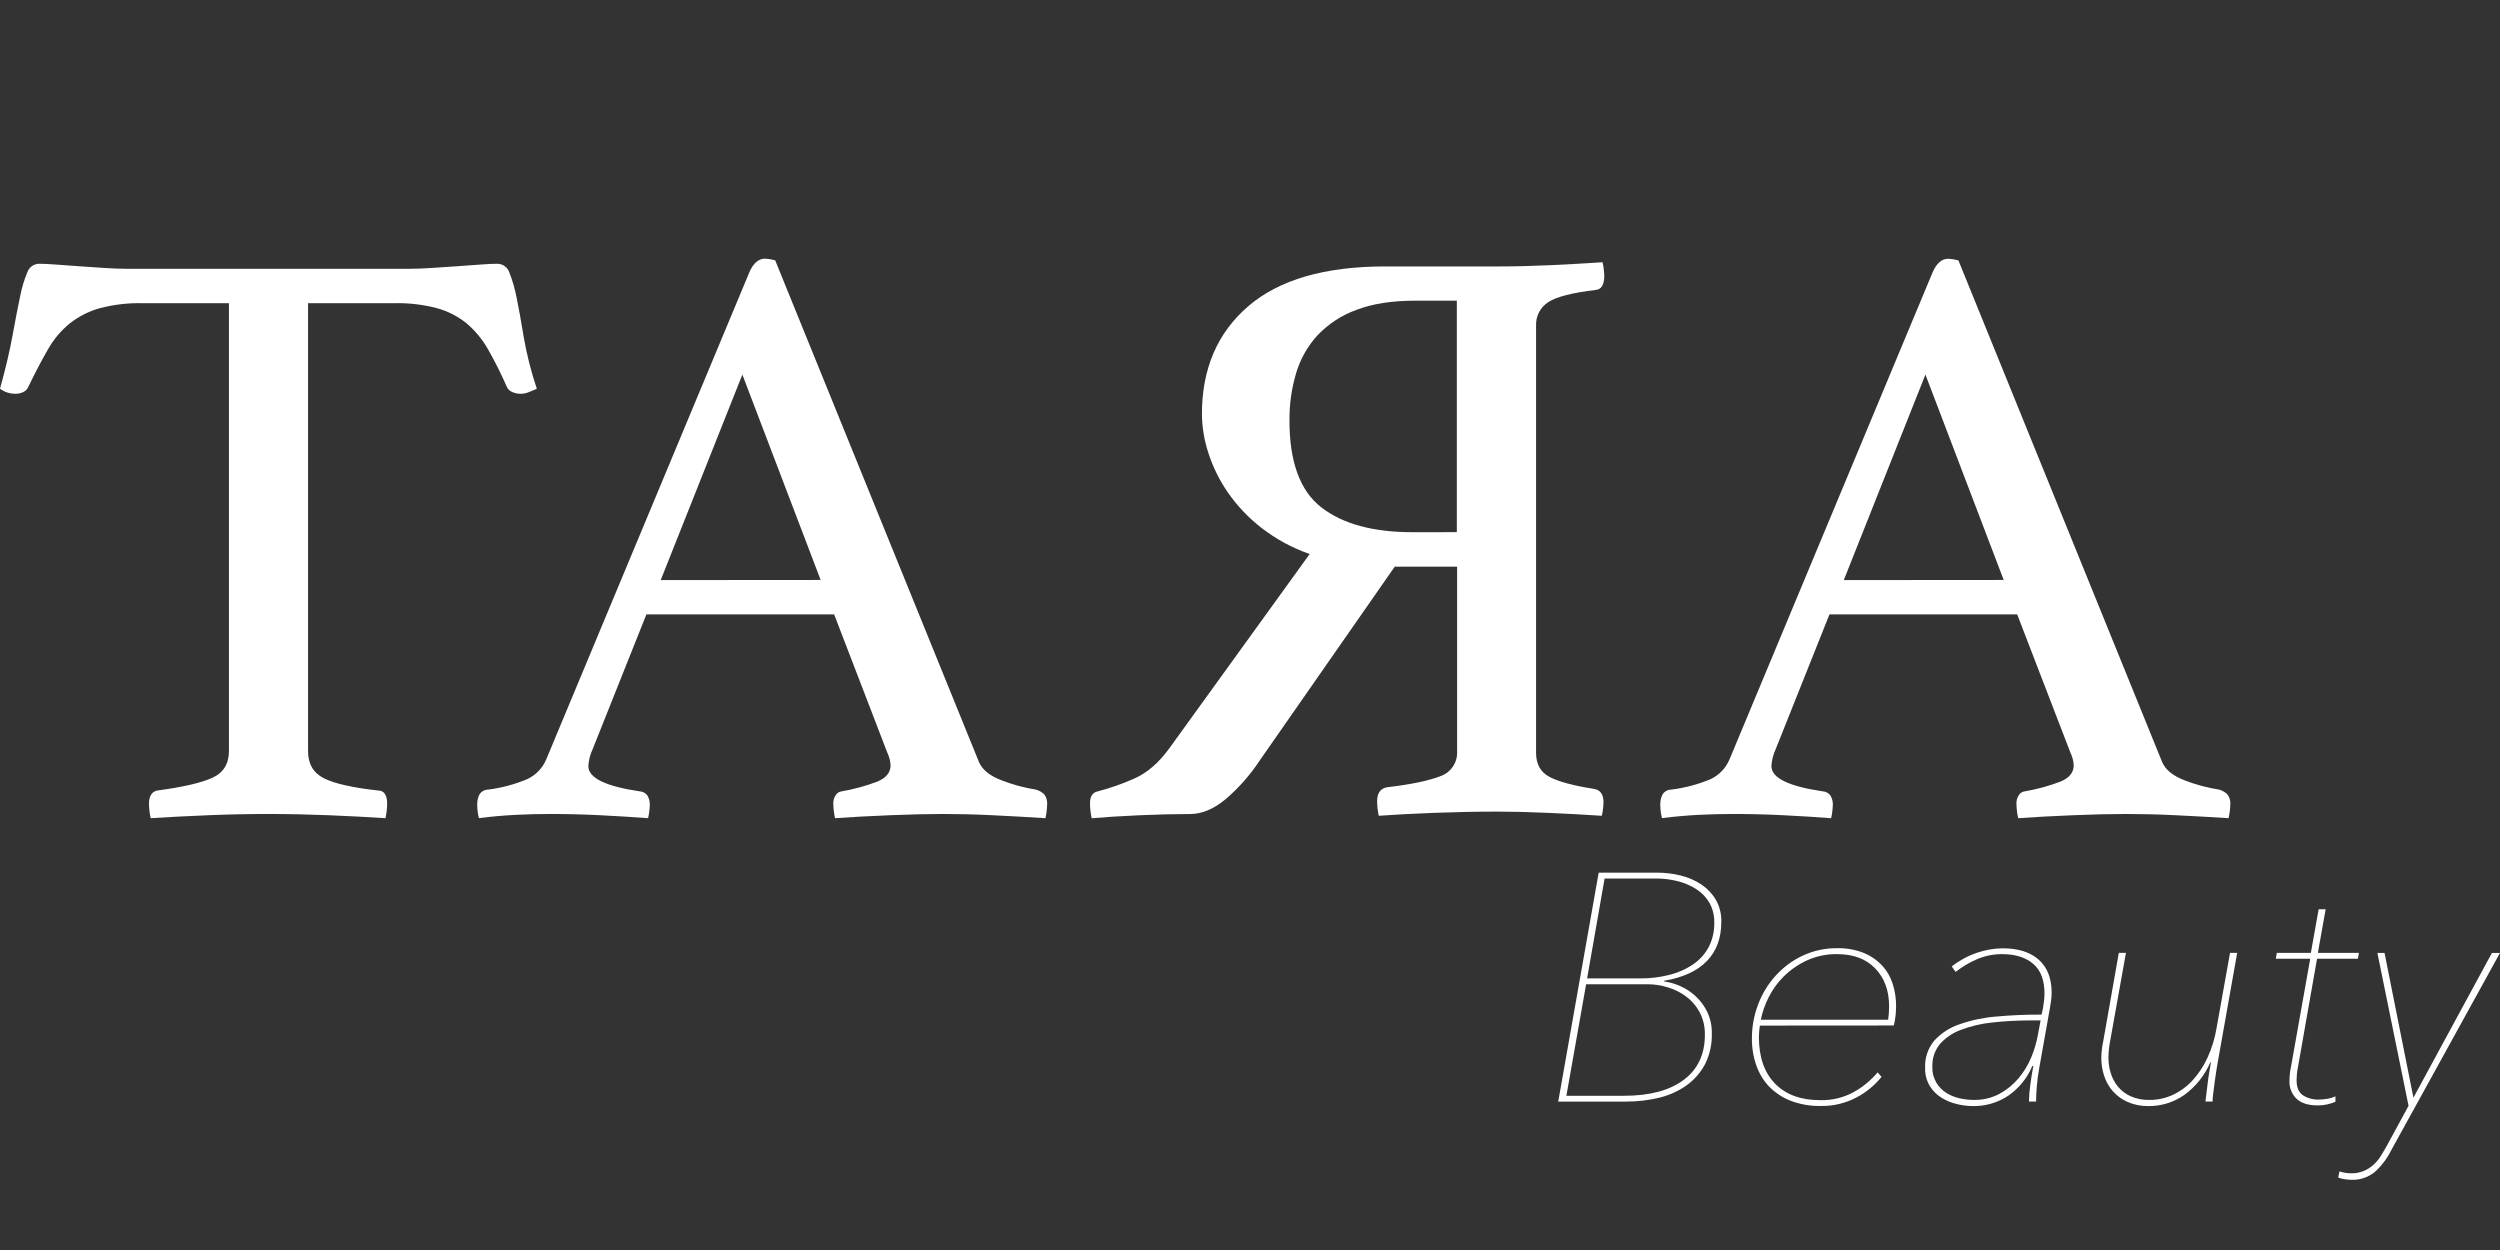
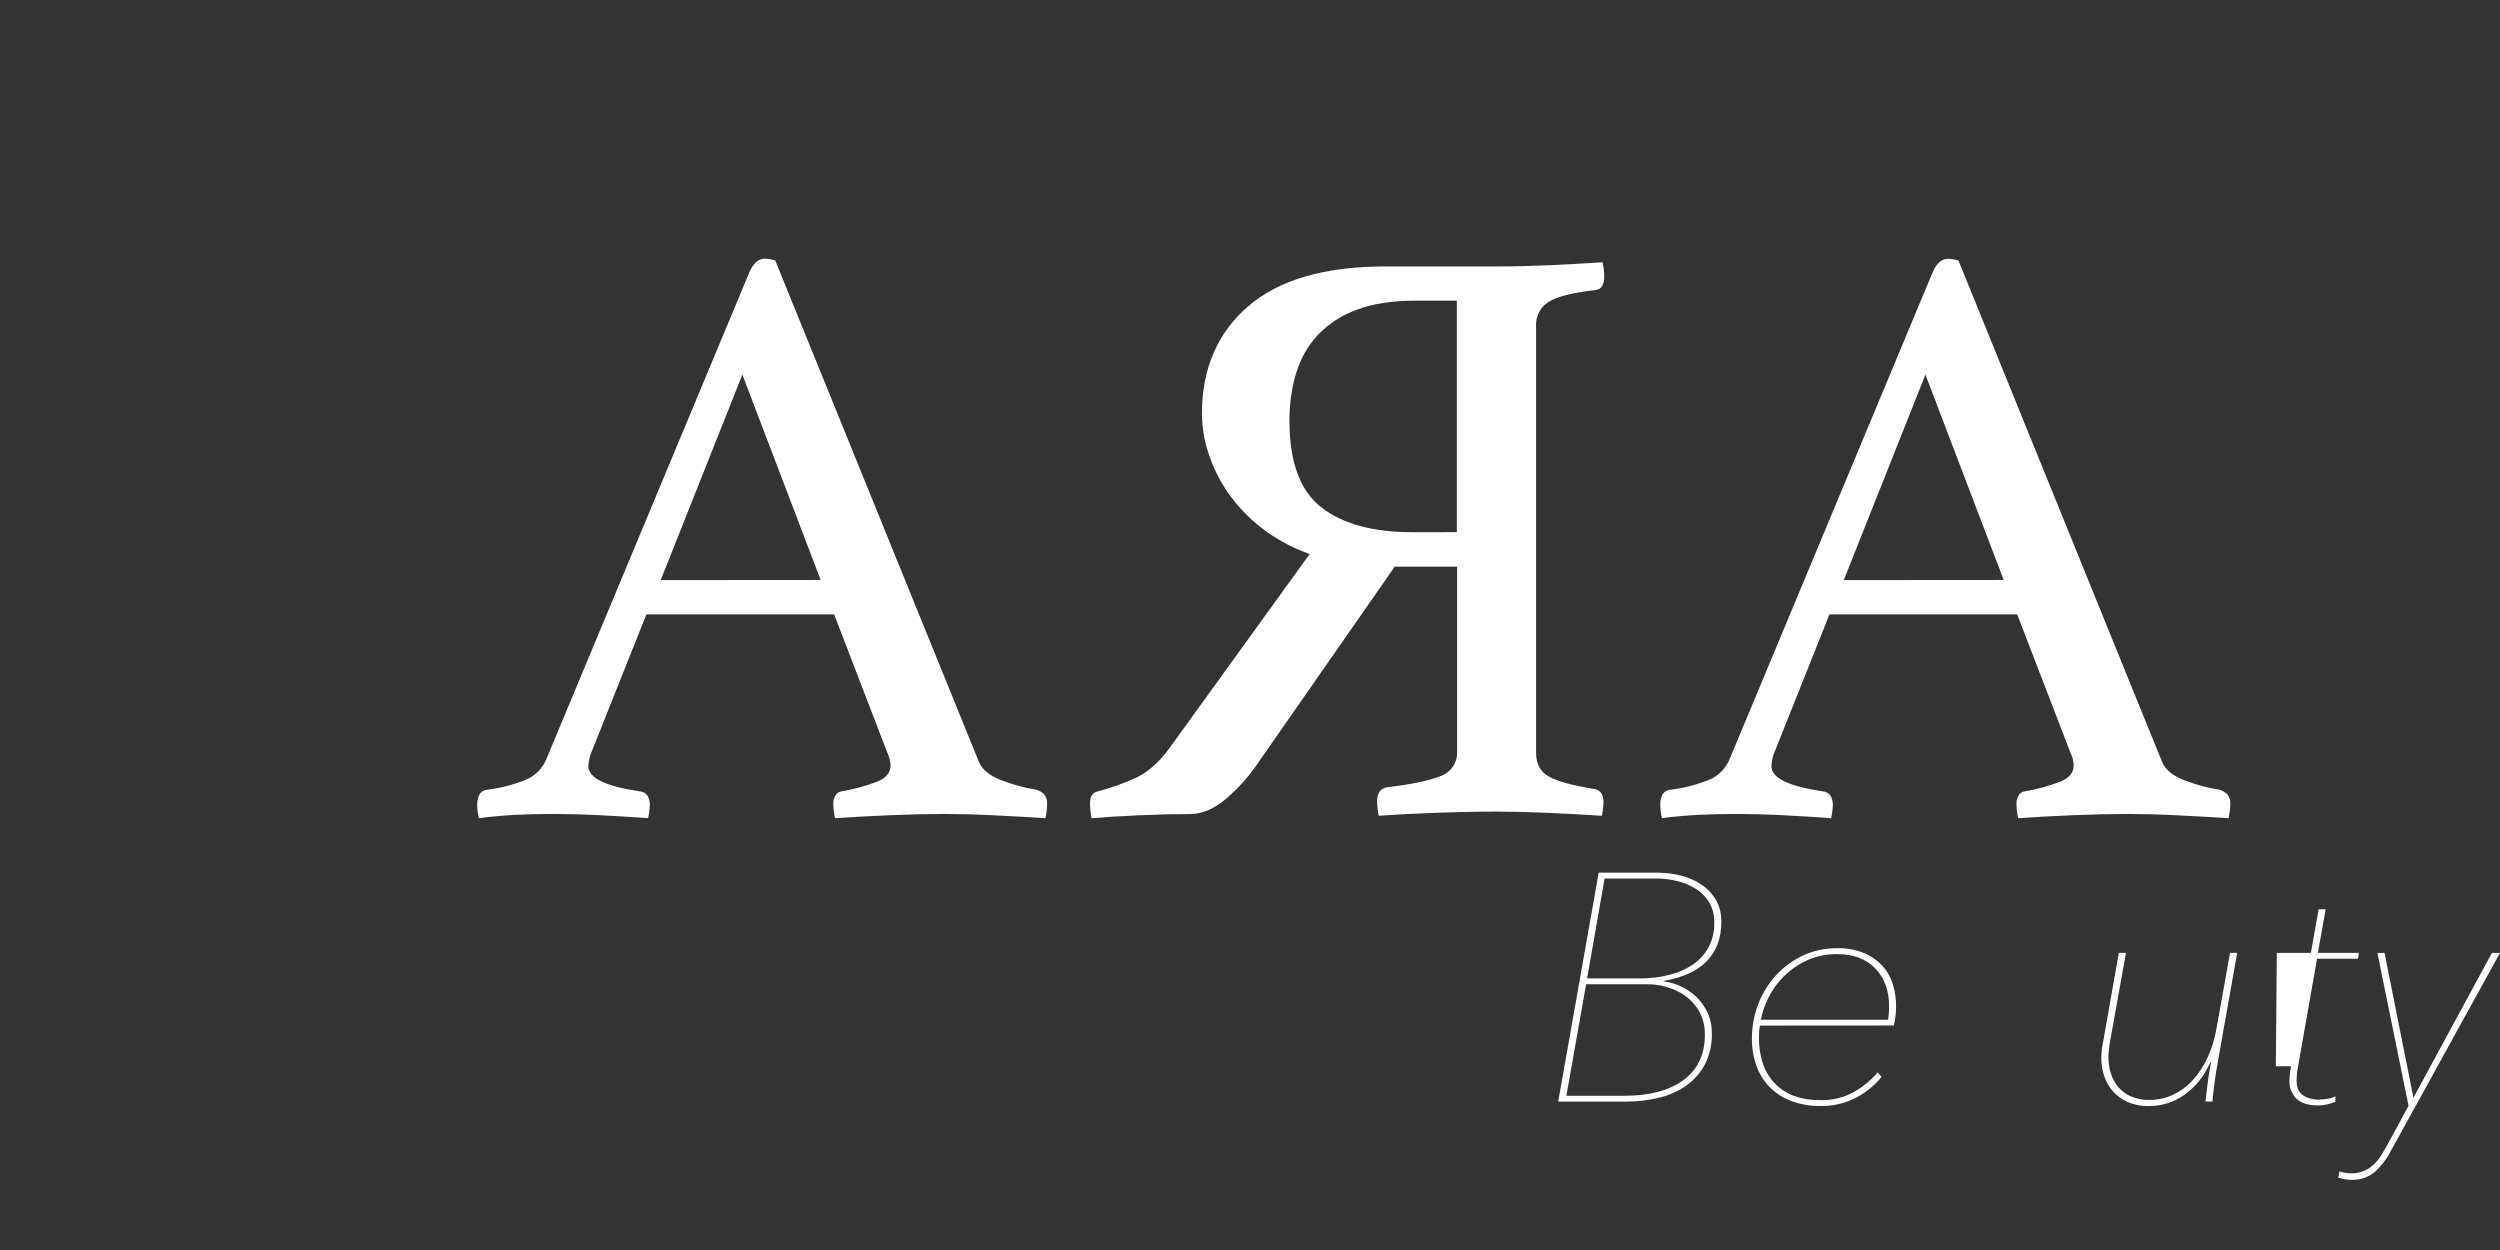
<svg xmlns="http://www.w3.org/2000/svg" width="256" height="128" viewBox="0 0 256 128" fill="none">
  <rect x="0" y="0" width="256" height="128" fill="#333333" stroke="none" />
-   <path d="M31.545 31.046V76.91C31.545 78.228 32.091 79.159 33.182 79.703C34.274 80.246 36.113 80.66 38.7 80.946C39.331 80.946 39.646 81.404 39.646 82.32C39.636 82.812 39.579 83.301 39.474 83.782C37.635 83.663 35.696 83.562 33.657 83.479C31.618 83.396 29.564 83.353 27.493 83.351C25.472 83.351 23.418 83.393 21.332 83.479C19.246 83.564 17.278 83.665 15.427 83.782C15.323 83.301 15.266 82.812 15.256 82.32C15.256 81.518 15.543 81.06 16.118 80.946C18.705 80.602 20.572 80.173 21.72 79.659C22.867 79.145 23.442 78.228 23.444 76.91V31.046H14.565C13.098 31.014 11.633 31.188 10.213 31.561C9.102 31.871 8.063 32.396 7.155 33.107C6.248 33.847 5.489 34.749 4.915 35.768C4.281 36.86 3.62 38.12 2.931 39.548C2.834 39.816 2.632 40.034 2.371 40.151C2.141 40.258 1.891 40.317 1.637 40.322C1.049 40.337 0.473 40.156 0 39.807C0.573 37.746 1.004 35.913 1.293 34.31C1.583 32.706 1.841 31.375 2.068 30.315C2.23 29.477 2.476 28.658 2.803 27.869C2.99 27.343 3.494 26.997 4.052 27.01C4.453 27.01 5.026 27.037 5.773 27.095L8.131 27.266L10.675 27.438C11.537 27.495 12.338 27.526 13.086 27.526H41.876C42.55 27.526 43.342 27.495 44.2 27.438L46.787 27.266C47.65 27.209 48.438 27.152 49.145 27.095C49.853 27.037 50.452 27.01 50.91 27.01C51.479 27.004 51.986 27.368 52.16 27.91C52.483 28.731 52.729 29.58 52.894 30.446C53.119 31.533 53.362 32.88 53.625 34.488C53.938 36.295 54.388 38.076 54.973 39.814C54.683 39.928 54.413 40.043 54.154 40.151C53.867 40.271 53.559 40.329 53.248 40.322C52.981 40.315 52.718 40.256 52.473 40.151C52.193 40.048 51.972 39.828 51.87 39.548C51.305 38.255 50.672 36.994 49.974 35.768C49.403 34.759 48.659 33.858 47.774 33.107C46.886 32.391 45.86 31.865 44.76 31.561C43.344 31.189 41.884 31.015 40.421 31.046H31.545Z" fill="white" />
  <path d="M85.415 62.911H66.192L60.678 76.739C60.425 77.278 60.278 77.861 60.247 78.456C60.247 79.658 61.999 80.517 65.505 81.033C65.838 81.049 66.143 81.224 66.323 81.505C66.471 81.782 66.545 82.093 66.539 82.407C66.525 82.87 66.467 83.33 66.367 83.782C64.814 83.664 63.177 83.566 61.453 83.479C59.728 83.391 58.034 83.351 56.366 83.351C55.218 83.351 54.042 83.378 52.833 83.438C51.623 83.499 50.364 83.61 49.04 83.775C48.926 83.326 48.869 82.864 48.868 82.401C48.858 82.045 48.932 81.692 49.084 81.37C49.277 81.053 49.619 80.859 49.99 80.855C51.368 80.679 52.717 80.318 53.998 79.78C54.871 79.369 55.562 78.649 55.935 77.759L76.708 27.944C77.109 26.97 77.658 26.485 78.345 26.485C78.695 26.504 79.042 26.561 79.379 26.657L100.24 78.015C100.577 78.82 101.358 79.447 102.564 79.905C103.707 80.349 104.893 80.67 106.104 80.861C106.411 80.953 106.692 81.115 106.926 81.333C107.159 81.64 107.266 82.024 107.226 82.407C107.212 82.87 107.154 83.33 107.054 83.782C105.215 83.664 103.403 83.566 101.624 83.479C99.846 83.391 98.175 83.351 96.626 83.351C95.016 83.351 93.176 83.393 91.108 83.479C89.04 83.566 87.174 83.664 85.507 83.782C85.406 83.33 85.349 82.87 85.335 82.407C85.292 82.023 85.401 81.638 85.638 81.333C85.778 81.164 85.979 81.056 86.197 81.033C87.433 80.818 88.645 80.487 89.818 80.043C90.734 79.672 91.196 79.113 91.196 78.359C91.171 77.912 91.056 77.474 90.859 77.072L85.415 62.911ZM84.034 59.388L76.018 38.359L67.657 59.401L84.034 59.388Z" fill="white" />
  <path d="M129.01 77.853C128.041 79.328 126.871 80.66 125.534 81.811C124.301 82.842 123.08 83.357 121.872 83.357C120.262 83.357 118.509 83.4 116.614 83.485C114.718 83.573 113.107 83.671 111.787 83.789C111.679 83.28 111.622 82.762 111.615 82.242C111.615 81.569 111.875 81.154 112.39 81.04C113.658 80.712 114.897 80.28 116.095 79.75C117.418 79.182 118.625 78.151 119.716 76.658L134.11 56.733C132.323 56.109 130.65 55.199 129.155 54.039C127.826 53.004 126.662 51.773 125.705 50.387C124.852 49.144 124.185 47.782 123.725 46.345C123.31 45.071 123.092 43.741 123.078 42.401C123.078 37.764 124.658 34.084 127.817 31.362C130.977 28.641 135.66 27.281 141.867 27.283H153.502C155.168 27.283 156.921 27.241 158.76 27.155C160.599 27.07 162.38 26.97 164.102 26.855C164.205 27.307 164.263 27.767 164.277 28.23C164.277 29.146 163.99 29.632 163.415 29.688C161.001 29.976 159.377 30.391 158.544 30.935C157.718 31.467 157.241 32.402 157.294 33.383V77.096C157.294 78.241 157.742 79.056 158.642 79.541C159.541 80.026 161.067 80.444 163.253 80.787C163.886 80.902 164.2 81.36 164.2 82.162C164.186 82.624 164.128 83.084 164.028 83.536C162.303 83.421 160.464 83.322 158.51 83.236C156.557 83.151 154.833 83.108 153.34 83.108C151.213 83.108 149.044 83.151 146.832 83.236C144.62 83.322 142.738 83.421 141.187 83.536C141.083 83.056 141.025 82.568 141.015 82.077C141.015 81.218 141.352 80.73 142.049 80.615C144.465 80.328 146.262 79.956 147.438 79.501C148.547 79.146 149.274 78.086 149.207 76.924V58.027H142.82L129.01 77.853ZM149.18 54.493V30.79H144.885C142.527 30.79 140.53 31.104 138.893 31.733C137.39 32.277 136.033 33.161 134.928 34.317C133.914 35.422 133.163 36.743 132.732 38.18C132.257 39.768 132.025 41.418 132.041 43.074C132.041 47.312 133.133 50.275 135.315 51.964C137.498 53.652 140.602 54.497 144.626 54.497L149.18 54.493Z" fill="white" />
  <path d="M206.559 62.911H187.338L181.821 76.739C181.57 77.279 181.425 77.862 181.393 78.456C181.393 79.658 183.145 80.517 186.648 81.033C186.981 81.049 187.286 81.224 187.466 81.505C187.616 81.782 187.69 82.093 187.682 82.407C187.668 82.87 187.61 83.33 187.51 83.782C185.961 83.664 184.32 83.566 182.599 83.479C180.878 83.391 179.18 83.351 177.513 83.351C176.364 83.351 175.185 83.378 173.979 83.438C172.773 83.499 171.507 83.61 170.186 83.775C170.073 83.326 170.015 82.864 170.015 82.401C170.004 82.045 170.078 81.692 170.23 81.37C170.422 81.052 170.765 80.857 171.136 80.855C172.519 80.684 173.872 80.326 175.158 79.79C176.032 79.379 176.723 78.659 177.098 77.769L197.871 27.954C198.273 26.981 198.819 26.495 199.509 26.495C199.858 26.514 200.205 26.572 200.543 26.667L221.4 78.025C221.737 78.83 222.522 79.457 223.727 79.915C224.868 80.356 226.053 80.673 227.261 80.861C227.566 80.954 227.846 81.115 228.079 81.333C228.315 81.639 228.423 82.024 228.383 82.407C228.367 82.87 228.309 83.33 228.211 83.782C226.368 83.664 224.559 83.566 222.781 83.479C221.002 83.391 219.332 83.351 217.779 83.351C216.173 83.351 214.335 83.393 212.265 83.479C210.197 83.566 208.327 83.664 206.663 83.782C206.56 83.331 206.502 82.87 206.488 82.407C206.447 82.024 206.556 81.639 206.791 81.333C206.931 81.164 207.132 81.056 207.35 81.033C208.586 80.819 209.799 80.488 210.971 80.043C211.892 79.672 212.351 79.111 212.349 78.359C212.325 77.911 212.21 77.474 212.012 77.072L206.559 62.911ZM205.178 59.388L197.164 38.359L188.804 59.401L205.178 59.388Z" fill="white" />
  <path d="M159.562 112.801L163.706 89.36H169.718C170.53 89.36 171.339 89.46 172.127 89.66C172.872 89.84 173.579 90.149 174.219 90.573C174.822 90.974 175.327 91.506 175.697 92.129C176.09 92.82 176.286 93.605 176.263 94.399C176.263 96.056 175.77 97.394 174.784 98.411C173.799 99.428 172.339 100.102 170.405 100.432V100.499C170.98 100.578 171.539 100.74 172.066 100.981C172.647 101.237 173.179 101.588 173.643 102.022C174.132 102.479 174.533 103.023 174.825 103.625C175.147 104.311 175.307 105.063 175.29 105.821C175.322 106.916 175.082 108.001 174.592 108.981C174.136 109.839 173.487 110.581 172.696 111.147C171.855 111.739 170.908 112.166 169.907 112.403C168.804 112.671 167.673 112.804 166.538 112.801H159.562ZM174.579 105.966C174.598 105.165 174.415 104.371 174.047 103.659C173.712 103.027 173.241 102.477 172.669 102.049C172.098 101.624 171.456 101.303 170.773 101.102C170.101 100.894 169.401 100.787 168.698 100.786H162.419L160.398 112.208H166.313C168.927 112.208 170.959 111.666 172.41 110.581C173.86 109.496 174.583 107.957 174.579 105.963V105.966ZM175.542 94.46C175.558 93.768 175.391 93.084 175.061 92.476C174.739 91.913 174.289 91.433 173.747 91.078C173.16 90.697 172.515 90.415 171.837 90.242C171.093 90.051 170.328 89.956 169.56 89.96H164.312L162.52 100.189H167.933C168.955 100.198 169.974 100.075 170.965 99.822C171.831 99.608 172.652 99.242 173.39 98.741C174.056 98.283 174.602 97.672 174.983 96.959C175.373 96.184 175.565 95.324 175.542 94.456V94.46Z" fill="white" />
  <path d="M180.21 105.02C180.149 105.404 180.116 105.793 180.112 106.182C180.112 108.246 180.666 109.842 181.773 110.972C182.88 112.101 184.43 112.663 186.422 112.656C187.585 112.681 188.736 112.408 189.763 111.861C190.719 111.339 191.569 110.643 192.269 109.81L192.67 110.274C191.966 111.14 191.096 111.855 190.11 112.376C188.975 112.978 187.706 113.279 186.422 113.252C185.397 113.27 184.378 113.096 183.417 112.74C182.588 112.426 181.835 111.941 181.207 111.315C180.605 110.694 180.145 109.949 179.86 109.133C179.542 108.234 179.385 107.287 179.395 106.333C179.393 105.152 179.606 103.979 180.025 102.874C180.432 101.782 181.042 100.778 181.824 99.913C182.6 99.052 183.54 98.353 184.589 97.859C185.704 97.341 186.921 97.081 188.15 97.097C189.071 97.076 189.987 97.24 190.844 97.579C191.556 97.868 192.198 98.309 192.724 98.869C193.227 99.414 193.602 100.064 193.822 100.772C194.055 101.522 194.169 102.304 194.159 103.09C194.159 103.309 194.142 103.598 194.112 103.949C194.078 104.307 194.016 104.661 193.926 105.01L180.21 105.02ZM193.347 104.424C193.411 103.969 193.443 103.511 193.445 103.053C193.445 101.449 192.974 100.157 192.033 99.175C191.092 98.194 189.791 97.704 188.129 97.704C187.053 97.684 185.985 97.907 185.007 98.357C184.133 98.763 183.335 99.317 182.649 99.994C182.012 100.627 181.485 101.361 181.089 102.167C180.726 102.879 180.463 103.639 180.308 104.424H193.347Z" fill="white" />
-   <path d="M208.821 109.355C208.706 109.963 208.624 110.577 208.575 111.194C208.521 111.844 208.494 112.38 208.494 112.797H207.764C207.774 112.227 207.82 111.658 207.902 111.093C207.996 110.399 208.097 109.746 208.212 109.156H208.11C207.6 110.379 206.752 111.43 205.665 112.188C204.59 112.91 203.319 113.285 202.024 113.262C201.48 113.258 200.939 113.191 200.41 113.064C199.853 112.935 199.319 112.718 198.83 112.42C198.338 112.119 197.921 111.707 197.614 111.218C197.277 110.65 197.11 109.998 197.133 109.338C197.088 108.323 197.426 107.328 198.079 106.549C198.784 105.787 199.669 105.215 200.653 104.885C201.877 104.459 203.15 104.193 204.442 104.093C205.879 103.959 207.419 103.892 209.06 103.895C209.165 103.476 209.243 103.05 209.293 102.621C209.337 102.221 209.357 101.948 209.357 101.752C209.357 100.367 208.969 99.346 208.195 98.691C207.42 98.035 206.368 97.706 205.038 97.704C204.167 97.696 203.303 97.865 202.499 98.199C201.696 98.54 200.941 98.987 200.255 99.526L199.858 98.963C200.626 98.359 201.49 97.889 202.414 97.572C203.269 97.272 204.167 97.115 205.072 97.107C206.669 97.107 207.904 97.499 208.777 98.283C209.651 99.067 210.088 100.189 210.088 101.651C210.085 101.939 210.064 102.226 210.024 102.51C209.981 102.84 209.937 103.117 209.892 103.339L208.821 109.355ZM208.959 104.491H208.03C206.679 104.485 205.33 104.557 203.988 104.706C202.884 104.816 201.8 105.072 200.764 105.468C199.946 105.769 199.215 106.269 198.638 106.923C198.114 107.572 197.843 108.39 197.874 109.224C197.852 109.803 197.996 110.377 198.288 110.877C198.545 111.302 198.898 111.659 199.319 111.922C199.735 112.177 200.19 112.361 200.666 112.467C201.14 112.575 201.625 112.631 202.111 112.632C203.031 112.651 203.939 112.436 204.752 112.006C205.501 111.598 206.166 111.053 206.713 110.399C207.254 109.753 207.691 109.027 208.009 108.247C208.316 107.506 208.542 106.735 208.683 105.946L208.959 104.491Z" fill="white" />
  <path d="M220.022 113.262C219.287 113.279 218.556 113.137 217.88 112.848C217.304 112.596 216.789 112.223 216.368 111.757C215.966 111.298 215.661 110.763 215.472 110.184C215.272 109.586 215.171 108.961 215.172 108.331C215.182 107.752 215.25 107.175 215.374 106.61L216.967 97.572H217.698L216.071 106.643C216.024 106.886 215.987 107.162 215.953 107.469C215.922 107.744 215.905 108.02 215.903 108.297C215.903 108.83 215.982 109.36 216.135 109.87C216.285 110.376 216.533 110.848 216.866 111.258C217.218 111.683 217.661 112.023 218.163 112.252C218.78 112.524 219.45 112.654 220.123 112.632C220.937 112.636 221.742 112.461 222.481 112.12C223.244 111.766 223.931 111.266 224.502 110.648C225.135 109.955 225.655 109.167 226.045 108.314C226.501 107.319 226.819 106.266 226.992 105.185L228.356 97.572H229.087L227.066 108.957C227.022 109.203 226.971 109.5 226.918 109.853C226.864 110.207 226.81 110.564 226.766 110.928C226.722 111.292 226.678 111.639 226.635 111.972C226.595 112.246 226.572 112.521 226.567 112.797H225.836C225.86 112.578 225.89 112.302 225.937 111.972C225.985 111.642 226.025 111.282 226.069 110.894C226.113 110.507 226.17 110.133 226.234 109.769C226.298 109.405 226.358 109.096 226.402 108.792H226.335C225.763 110.125 224.84 111.278 223.664 112.127C222.597 112.873 221.324 113.27 220.022 113.262Z" fill="white" />
-   <path d="M238.279 113.097C237.967 113.165 237.649 113.197 237.33 113.195C236.38 113.195 235.66 112.97 235.17 112.521C234.669 112.03 234.403 111.346 234.439 110.645C234.444 110.401 234.461 110.157 234.49 109.914C234.513 109.669 234.553 109.426 234.608 109.186L236.568 98.172H233.045L233.146 97.576H236.632L237.431 93.106H238.148L237.35 97.576H241.55L241.449 98.172H237.266L235.305 109.311C235.255 109.533 235.221 109.758 235.204 109.985C235.184 110.264 235.17 110.47 235.17 110.601C235.17 111.331 235.381 111.846 235.804 112.147C236.305 112.468 236.894 112.625 237.488 112.595C237.75 112.59 238.011 112.566 238.269 112.525C238.573 112.48 238.869 112.393 239.149 112.265V112.828C238.866 112.938 238.575 113.028 238.279 113.097Z" fill="white" />
+   <path d="M238.279 113.097C237.967 113.165 237.649 113.197 237.33 113.195C236.38 113.195 235.66 112.97 235.17 112.521C234.669 112.03 234.403 111.346 234.439 110.645C234.444 110.401 234.461 110.157 234.49 109.914C234.513 109.669 234.553 109.426 234.608 109.186H233.045L233.146 97.576H236.632L237.431 93.106H238.148L237.35 97.576H241.55L241.449 98.172H237.266L235.305 109.311C235.255 109.533 235.221 109.758 235.204 109.985C235.184 110.264 235.17 110.47 235.17 110.601C235.17 111.331 235.381 111.846 235.804 112.147C236.305 112.468 236.894 112.625 237.488 112.595C237.75 112.59 238.011 112.566 238.269 112.525C238.573 112.48 238.869 112.393 239.149 112.265V112.828C238.866 112.938 238.575 113.028 238.279 113.097Z" fill="white" />
  <path d="M244.837 117.83C244.42 118.664 243.848 119.412 243.152 120.033C242.475 120.571 241.626 120.848 240.761 120.811C240.527 120.807 240.294 120.785 240.063 120.744C239.848 120.714 239.636 120.658 239.434 120.578L239.565 119.949C239.733 120.007 239.905 120.052 240.08 120.083C240.302 120.125 240.528 120.147 240.754 120.147C241.217 120.157 241.676 120.067 242.101 119.885C242.474 119.718 242.815 119.491 243.112 119.211C243.404 118.933 243.655 118.615 243.86 118.268C244.072 117.931 244.277 117.56 244.476 117.21L246.635 113.235L243.445 97.579H244.176L247.134 112.4L255.174 97.579H255.999L244.837 117.83Z" fill="white" />
</svg>